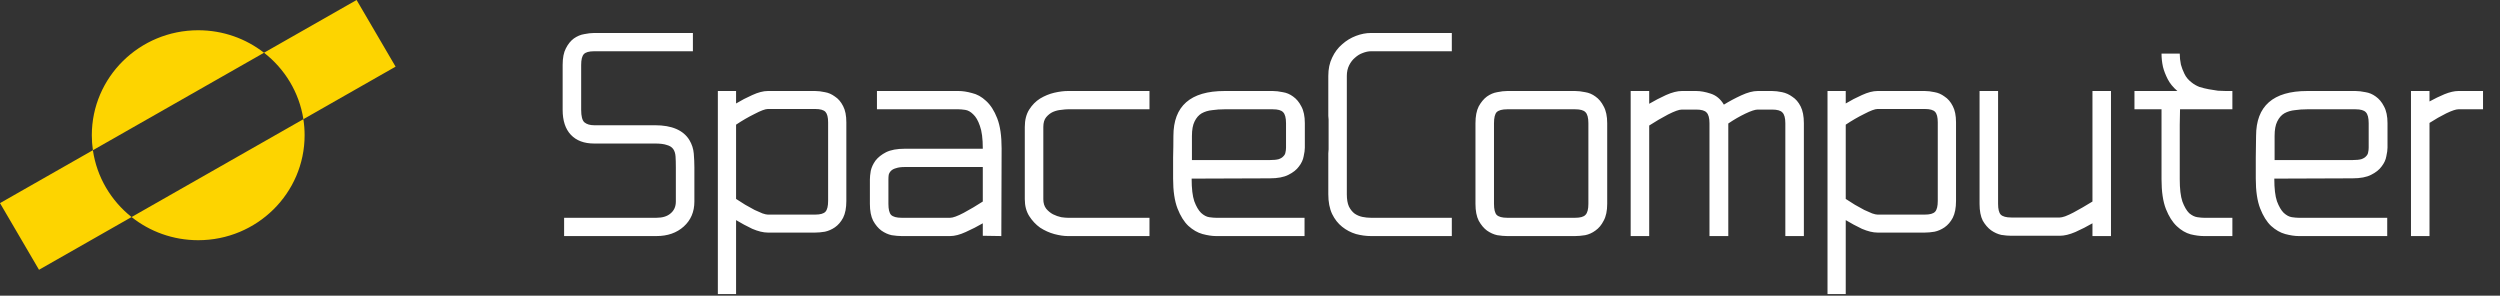
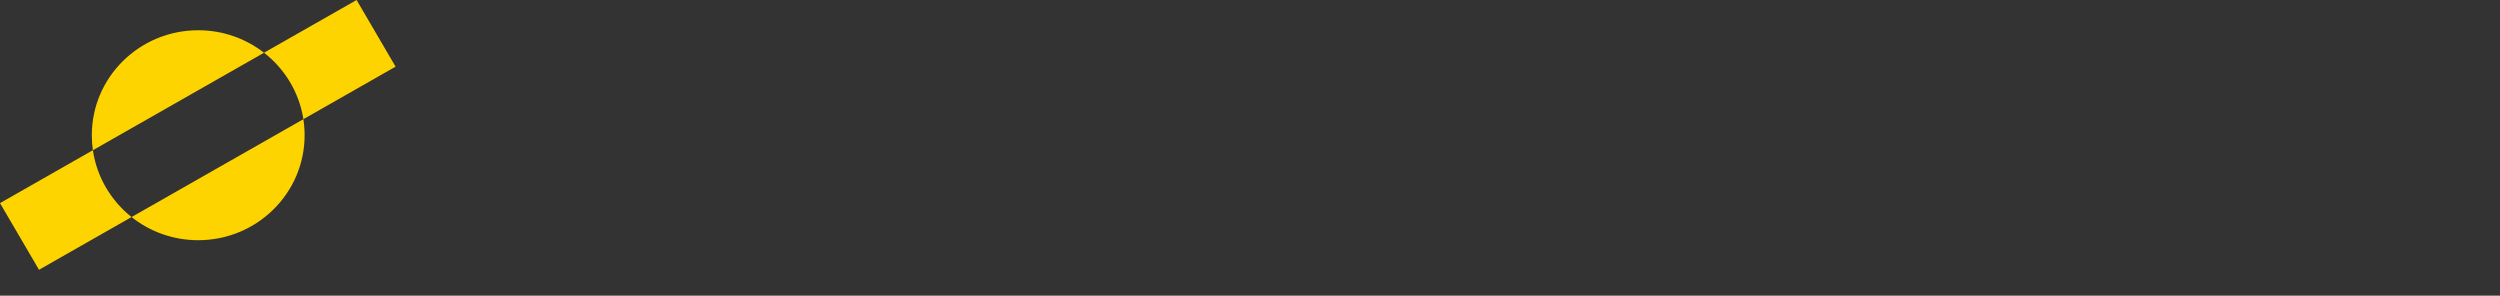
<svg xmlns="http://www.w3.org/2000/svg" width="186" height="22" viewBox="0 0 186 22" fill="none">
  <rect x="0" y="0" width="186" height="22" fill="#333333" stroke="none" />
  <path fill-rule="evenodd" clip-rule="evenodd" d="M6.912 11.176L19.643 3.924C18.296 2.876 16.596 2.251 14.747 2.251C10.375 2.251 6.831 5.748 6.831 10.061C6.831 10.439 6.858 10.811 6.911 11.175L0 15.112L2.902 20.071L9.789 16.148C8.263 14.937 7.202 13.179 6.912 11.176ZM22.572 8.867C22.261 6.869 21.183 5.12 19.643 3.923L26.53 0L29.432 4.959L22.572 8.867ZM14.747 17.871C12.87 17.871 11.145 17.226 9.788 16.149L22.571 8.868C22.631 9.257 22.663 9.655 22.663 10.061C22.663 14.374 19.119 17.871 14.747 17.871Z" fill="#FDD400" />
-   <path d="M44.202 2.454H51.552V3.814H44.202C43.822 3.814 43.567 3.886 43.436 4.03C43.305 4.174 43.239 4.44 43.239 4.828V8.174C43.239 8.649 43.319 8.958 43.48 9.102C43.655 9.246 43.895 9.318 44.202 9.318H48.73C49.984 9.318 50.838 9.685 51.29 10.419C51.479 10.735 51.589 11.073 51.618 11.433C51.647 11.793 51.662 12.138 51.662 12.469V14.994C51.662 15.757 51.399 16.376 50.874 16.851C50.349 17.326 49.671 17.563 48.84 17.563H41.97V16.203H48.84C49.292 16.203 49.642 16.095 49.89 15.879C50.152 15.664 50.283 15.368 50.283 14.994V12.469C50.283 12.138 50.276 11.865 50.261 11.649C50.247 11.419 50.189 11.232 50.087 11.088C49.984 10.944 49.824 10.843 49.605 10.786C49.401 10.714 49.109 10.678 48.73 10.678H44.202C43.458 10.678 42.882 10.462 42.473 10.03C42.065 9.598 41.861 8.98 41.861 8.174V4.828C41.861 4.31 41.941 3.9 42.101 3.598C42.262 3.281 42.459 3.037 42.692 2.864C42.94 2.691 43.195 2.583 43.458 2.54C43.735 2.483 43.983 2.454 44.202 2.454ZM54.764 6.771V7.699C55.143 7.469 55.544 7.26 55.967 7.073C56.405 6.872 56.791 6.771 57.127 6.771H60.649C60.868 6.771 61.108 6.8 61.371 6.857C61.633 6.9 61.881 7.008 62.115 7.181C62.363 7.339 62.567 7.577 62.727 7.893C62.888 8.195 62.968 8.598 62.968 9.102V14.951C62.968 15.469 62.888 15.887 62.727 16.203C62.567 16.505 62.363 16.743 62.115 16.915C61.881 17.074 61.633 17.182 61.371 17.239C61.108 17.282 60.868 17.304 60.649 17.304H57.127C56.791 17.304 56.405 17.21 55.967 17.023C55.544 16.822 55.143 16.606 54.764 16.376V21.88H53.408V6.771H54.764ZM57.127 8.109C56.937 8.109 56.609 8.231 56.142 8.476C55.676 8.706 55.216 8.972 54.764 9.275V14.8C54.983 14.944 55.209 15.088 55.442 15.232C55.69 15.376 55.923 15.505 56.142 15.62C56.361 15.721 56.558 15.807 56.733 15.879C56.908 15.937 57.039 15.966 57.127 15.966H60.649C61.028 15.966 61.283 15.894 61.415 15.75C61.546 15.606 61.612 15.34 61.612 14.951V9.102C61.612 8.728 61.546 8.469 61.415 8.325C61.283 8.181 61.028 8.109 60.649 8.109H57.127ZM67.323 11.066H73.12V11.044C73.12 10.311 73.047 9.749 72.902 9.361C72.77 8.972 72.603 8.685 72.398 8.498C72.209 8.311 72.012 8.203 71.808 8.174C71.604 8.145 71.443 8.131 71.326 8.131H65.245V6.771H71.326C71.618 6.771 71.946 6.821 72.311 6.922C72.69 7.008 73.04 7.203 73.361 7.505C73.696 7.807 73.974 8.239 74.192 8.8C74.411 9.361 74.52 10.109 74.52 11.044L74.499 17.563L73.12 17.541V16.613C72.727 16.843 72.304 17.059 71.852 17.261C71.414 17.462 71.028 17.563 70.692 17.563H67.082C66.864 17.563 66.616 17.541 66.338 17.498C66.076 17.441 65.821 17.326 65.573 17.153C65.34 16.98 65.135 16.736 64.96 16.419C64.8 16.102 64.72 15.685 64.72 15.167V13.354C64.72 13.181 64.741 12.966 64.785 12.707C64.844 12.447 64.96 12.196 65.135 11.951C65.325 11.706 65.587 11.498 65.923 11.325C66.273 11.152 66.74 11.066 67.323 11.066ZM66.098 13.354V15.167C66.098 15.57 66.163 15.843 66.295 15.987C66.441 16.131 66.703 16.203 67.082 16.203H70.692C70.896 16.203 71.232 16.081 71.698 15.836C72.18 15.577 72.654 15.297 73.12 14.994V12.426H67.323C67.046 12.426 66.827 12.455 66.667 12.512C66.506 12.555 66.382 12.62 66.295 12.707C66.207 12.793 66.149 12.893 66.12 13.009C66.105 13.109 66.098 13.225 66.098 13.354ZM76.245 14.822V9.447C76.245 8.929 76.355 8.498 76.573 8.152C76.792 7.807 77.062 7.533 77.383 7.332C77.718 7.131 78.068 6.987 78.433 6.9C78.812 6.814 79.147 6.771 79.439 6.771H85.521V8.131H79.439C79.323 8.131 79.162 8.145 78.958 8.174C78.754 8.188 78.549 8.239 78.345 8.325C78.156 8.411 77.988 8.541 77.842 8.713C77.696 8.886 77.623 9.131 77.623 9.447V11.951V14.822C77.623 15.11 77.696 15.347 77.842 15.534C77.988 15.707 78.156 15.843 78.345 15.944C78.549 16.045 78.754 16.117 78.958 16.16C79.162 16.189 79.323 16.203 79.439 16.203H85.521V17.563H79.439C79.147 17.563 78.812 17.512 78.433 17.412C78.068 17.311 77.718 17.153 77.383 16.937C77.062 16.707 76.792 16.419 76.573 16.074C76.355 15.728 76.245 15.311 76.245 14.822ZM87.279 13.289C87.279 12.757 87.279 12.232 87.279 11.714C87.294 11.181 87.301 10.649 87.301 10.116C87.301 7.886 88.57 6.771 91.108 6.771H94.696C94.914 6.771 95.162 6.8 95.439 6.857C95.717 6.9 95.972 7.008 96.205 7.181C96.453 7.354 96.657 7.598 96.818 7.915C96.993 8.231 97.08 8.649 97.08 9.167V10.98C97.08 11.152 97.051 11.368 96.993 11.627C96.949 11.886 96.832 12.138 96.643 12.383C96.468 12.627 96.205 12.836 95.855 13.009C95.52 13.181 95.06 13.268 94.477 13.268L88.658 13.289C88.658 14.023 88.723 14.584 88.855 14.973C89 15.361 89.168 15.649 89.358 15.836C89.562 16.023 89.766 16.131 89.97 16.16C90.174 16.189 90.342 16.203 90.473 16.203H97.058V17.563H90.473C90.182 17.563 89.846 17.512 89.467 17.412C89.103 17.311 88.752 17.11 88.417 16.808C88.096 16.505 87.826 16.074 87.607 15.512C87.389 14.951 87.279 14.21 87.279 13.289ZM94.477 11.908C94.754 11.908 94.973 11.886 95.133 11.843C95.294 11.786 95.41 11.714 95.483 11.627C95.571 11.541 95.622 11.447 95.636 11.347C95.665 11.232 95.68 11.109 95.68 10.98V9.167C95.68 8.764 95.607 8.49 95.461 8.346C95.33 8.203 95.075 8.131 94.696 8.131H91.108C90.787 8.131 90.481 8.152 90.189 8.195C89.897 8.224 89.635 8.303 89.401 8.433C89.183 8.562 89.008 8.764 88.876 9.037C88.745 9.296 88.68 9.656 88.68 10.116V11.908H94.477ZM98.826 5.648C98.826 5.13 98.921 4.677 99.111 4.289C99.3 3.886 99.548 3.555 99.855 3.296C100.161 3.022 100.503 2.814 100.883 2.67C101.262 2.526 101.634 2.454 101.998 2.454H108.015V3.814H101.998C101.809 3.814 101.605 3.857 101.386 3.943C101.182 4.015 100.992 4.13 100.817 4.289C100.642 4.433 100.496 4.62 100.38 4.85C100.263 5.08 100.204 5.346 100.204 5.648V8.886V11.131V14.455C100.204 14.829 100.256 15.131 100.358 15.361C100.474 15.592 100.62 15.771 100.795 15.901C100.97 16.016 101.16 16.095 101.364 16.138C101.583 16.182 101.794 16.203 101.998 16.203H108.015V17.563H101.998C101.634 17.563 101.262 17.512 100.883 17.412C100.503 17.297 100.161 17.117 99.855 16.872C99.548 16.628 99.3 16.311 99.111 15.923C98.921 15.52 98.826 15.03 98.826 14.455C98.826 14.037 98.826 13.627 98.826 13.225C98.826 12.822 98.826 12.469 98.826 12.167C98.826 11.85 98.826 11.598 98.826 11.411C98.841 11.21 98.848 11.109 98.848 11.109V8.886C98.848 8.886 98.841 8.8 98.826 8.627C98.826 8.44 98.826 8.195 98.826 7.893C98.826 7.591 98.826 7.246 98.826 6.857C98.826 6.469 98.826 6.066 98.826 5.648ZM109.775 15.167V9.167C109.775 8.649 109.855 8.231 110.016 7.915C110.191 7.598 110.395 7.354 110.628 7.181C110.876 7.008 111.131 6.9 111.394 6.857C111.671 6.8 111.919 6.771 112.138 6.771H117.191C117.41 6.771 117.658 6.8 117.935 6.857C118.212 6.9 118.467 7.008 118.701 7.181C118.949 7.354 119.153 7.598 119.313 7.915C119.488 8.231 119.576 8.649 119.576 9.167V15.167C119.576 15.685 119.488 16.102 119.313 16.419C119.153 16.736 118.949 16.98 118.701 17.153C118.467 17.326 118.212 17.441 117.935 17.498C117.658 17.541 117.41 17.563 117.191 17.563H112.138C111.919 17.563 111.671 17.541 111.394 17.498C111.131 17.441 110.876 17.326 110.628 17.153C110.395 16.98 110.191 16.736 110.016 16.419C109.855 16.102 109.775 15.685 109.775 15.167ZM111.153 9.167V15.167C111.153 15.57 111.219 15.843 111.35 15.987C111.496 16.131 111.759 16.203 112.138 16.203H117.191C117.57 16.203 117.826 16.131 117.957 15.987C118.103 15.843 118.176 15.57 118.176 15.167V9.167C118.176 8.764 118.103 8.49 117.957 8.346C117.826 8.203 117.57 8.131 117.191 8.131H112.138C111.759 8.131 111.496 8.203 111.35 8.346C111.219 8.49 111.153 8.764 111.153 9.167ZM121.322 6.771H122.7V7.721C123.094 7.49 123.51 7.274 123.947 7.073C124.399 6.872 124.793 6.771 125.129 6.771H126.2C126.521 6.771 126.879 6.836 127.272 6.965C127.681 7.095 128.009 7.368 128.257 7.785C128.651 7.541 129.081 7.31 129.548 7.095C130.014 6.879 130.423 6.771 130.773 6.771H131.845C132.064 6.771 132.312 6.8 132.588 6.857C132.866 6.915 133.121 7.03 133.355 7.203C133.602 7.361 133.806 7.598 133.966 7.915C134.127 8.231 134.208 8.649 134.208 9.167V17.563H132.829V9.167C132.829 8.778 132.756 8.512 132.61 8.368C132.48 8.224 132.224 8.152 131.845 8.152H130.773C130.584 8.152 130.277 8.253 129.854 8.454C129.431 8.656 129.008 8.9 128.585 9.188V17.563H127.185V9.167C127.185 8.778 127.112 8.512 126.966 8.368C126.835 8.224 126.58 8.152 126.2 8.152H125.129C124.924 8.152 124.582 8.275 124.1 8.519C123.634 8.764 123.167 9.037 122.7 9.339V17.563H121.322V6.771ZM137.323 6.771V7.699C137.702 7.469 138.104 7.26 138.526 7.073C138.963 6.872 139.35 6.771 139.686 6.771H143.208C143.427 6.771 143.667 6.8 143.93 6.857C144.192 6.9 144.44 7.008 144.673 7.181C144.921 7.339 145.126 7.577 145.286 7.893C145.447 8.195 145.528 8.598 145.528 9.102V14.951C145.528 15.469 145.447 15.887 145.286 16.203C145.126 16.505 144.921 16.743 144.673 16.915C144.44 17.074 144.192 17.182 143.93 17.239C143.667 17.282 143.427 17.304 143.208 17.304H139.686C139.35 17.304 138.963 17.21 138.526 17.023C138.104 16.822 137.702 16.606 137.323 16.376V21.88H135.967V6.771H137.323ZM139.686 8.109C139.497 8.109 139.168 8.231 138.701 8.476C138.234 8.706 137.775 8.972 137.323 9.275V14.8C137.542 14.944 137.767 15.088 138.001 15.232C138.249 15.376 138.482 15.505 138.701 15.62C138.92 15.721 139.117 15.807 139.292 15.879C139.467 15.937 139.598 15.966 139.686 15.966H143.208C143.587 15.966 143.843 15.894 143.973 15.75C144.105 15.606 144.17 15.34 144.17 14.951V9.102C144.17 8.728 144.105 8.469 143.973 8.325C143.843 8.181 143.587 8.109 143.208 8.109H139.686ZM147.279 6.771H148.657V15.167C148.657 15.556 148.722 15.822 148.854 15.966C149 16.11 149.262 16.182 149.642 16.182H153.251C153.338 16.182 153.47 16.153 153.645 16.095C153.834 16.023 154.039 15.93 154.258 15.815C154.476 15.7 154.709 15.57 154.957 15.426C155.206 15.282 155.446 15.138 155.679 14.994V6.771H157.057V17.563H155.679V16.613C155.285 16.843 154.863 17.059 154.41 17.261C153.974 17.448 153.586 17.541 153.251 17.541H149.642C149.423 17.541 149.175 17.52 148.897 17.477C148.635 17.419 148.379 17.304 148.132 17.131C147.898 16.959 147.695 16.721 147.519 16.419C147.358 16.102 147.279 15.685 147.279 15.167V6.771ZM161.998 6.771C161.678 6.497 161.436 6.202 161.276 5.886C161.116 5.569 160.999 5.267 160.926 4.979C160.853 4.648 160.817 4.317 160.817 3.986H162.173C162.173 4.26 162.202 4.533 162.26 4.807C162.319 5.023 162.406 5.253 162.524 5.497C162.64 5.742 162.822 5.958 163.07 6.145C163.231 6.274 163.42 6.382 163.639 6.469C163.872 6.541 164.106 6.598 164.339 6.641C164.572 6.684 164.798 6.72 165.017 6.749C165.236 6.764 165.433 6.771 165.608 6.771H166.089V8.131H162.195C162.195 8.433 162.187 8.814 162.173 9.275C162.173 9.721 162.173 10.195 162.173 10.699C162.173 11.188 162.173 11.67 162.173 12.145C162.173 12.62 162.173 13.016 162.173 13.332C162.173 14.052 162.238 14.606 162.37 14.994C162.516 15.383 162.684 15.671 162.873 15.858C163.078 16.03 163.281 16.131 163.486 16.16C163.69 16.189 163.85 16.203 163.967 16.203H166.089V17.563H163.967C163.675 17.563 163.347 17.52 162.983 17.433C162.618 17.333 162.275 17.131 161.954 16.829C161.633 16.527 161.363 16.102 161.146 15.556C160.926 14.994 160.817 14.253 160.817 13.332V8.131H158.804V6.771H161.998ZM167.83 13.289C167.83 12.757 167.83 12.232 167.83 11.714C167.844 11.181 167.852 10.649 167.852 10.116C167.852 7.886 169.121 6.771 171.658 6.771H175.247C175.465 6.771 175.712 6.8 175.99 6.857C176.267 6.9 176.522 7.008 176.756 7.181C177.003 7.354 177.208 7.598 177.369 7.915C177.543 8.231 177.631 8.649 177.631 9.167V10.98C177.631 11.152 177.602 11.368 177.543 11.627C177.5 11.886 177.383 12.138 177.194 12.383C177.018 12.627 176.756 12.836 176.406 13.009C176.07 13.181 175.611 13.268 175.028 13.268L169.208 13.289C169.208 14.023 169.273 14.584 169.405 14.973C169.551 15.361 169.719 15.649 169.908 15.836C170.113 16.023 170.317 16.131 170.521 16.16C170.725 16.189 170.893 16.203 171.025 16.203H177.609V17.563H171.025C170.733 17.563 170.397 17.512 170.018 17.412C169.653 17.311 169.303 17.11 168.968 16.808C168.647 16.505 168.378 16.074 168.158 15.512C167.939 14.951 167.83 14.21 167.83 13.289ZM175.028 11.908C175.304 11.908 175.523 11.886 175.684 11.843C175.844 11.786 175.962 11.714 176.035 11.627C176.122 11.541 176.173 11.447 176.187 11.347C176.216 11.232 176.23 11.109 176.23 10.98V9.167C176.23 8.764 176.158 8.49 176.012 8.346C175.881 8.203 175.625 8.131 175.247 8.131H171.658C171.338 8.131 171.031 8.152 170.74 8.195C170.448 8.224 170.186 8.303 169.953 8.433C169.734 8.562 169.559 8.764 169.427 9.037C169.296 9.296 169.23 9.656 169.23 10.116V11.908H175.028ZM179.377 17.563V6.771H180.755V7.548C181.12 7.346 181.492 7.167 181.871 7.008C182.265 6.85 182.608 6.771 182.899 6.771H184.737V8.131H182.899C182.724 8.131 182.425 8.231 182.002 8.433C181.594 8.634 181.179 8.872 180.755 9.145V17.563H179.377Z" fill="white" />
</svg>